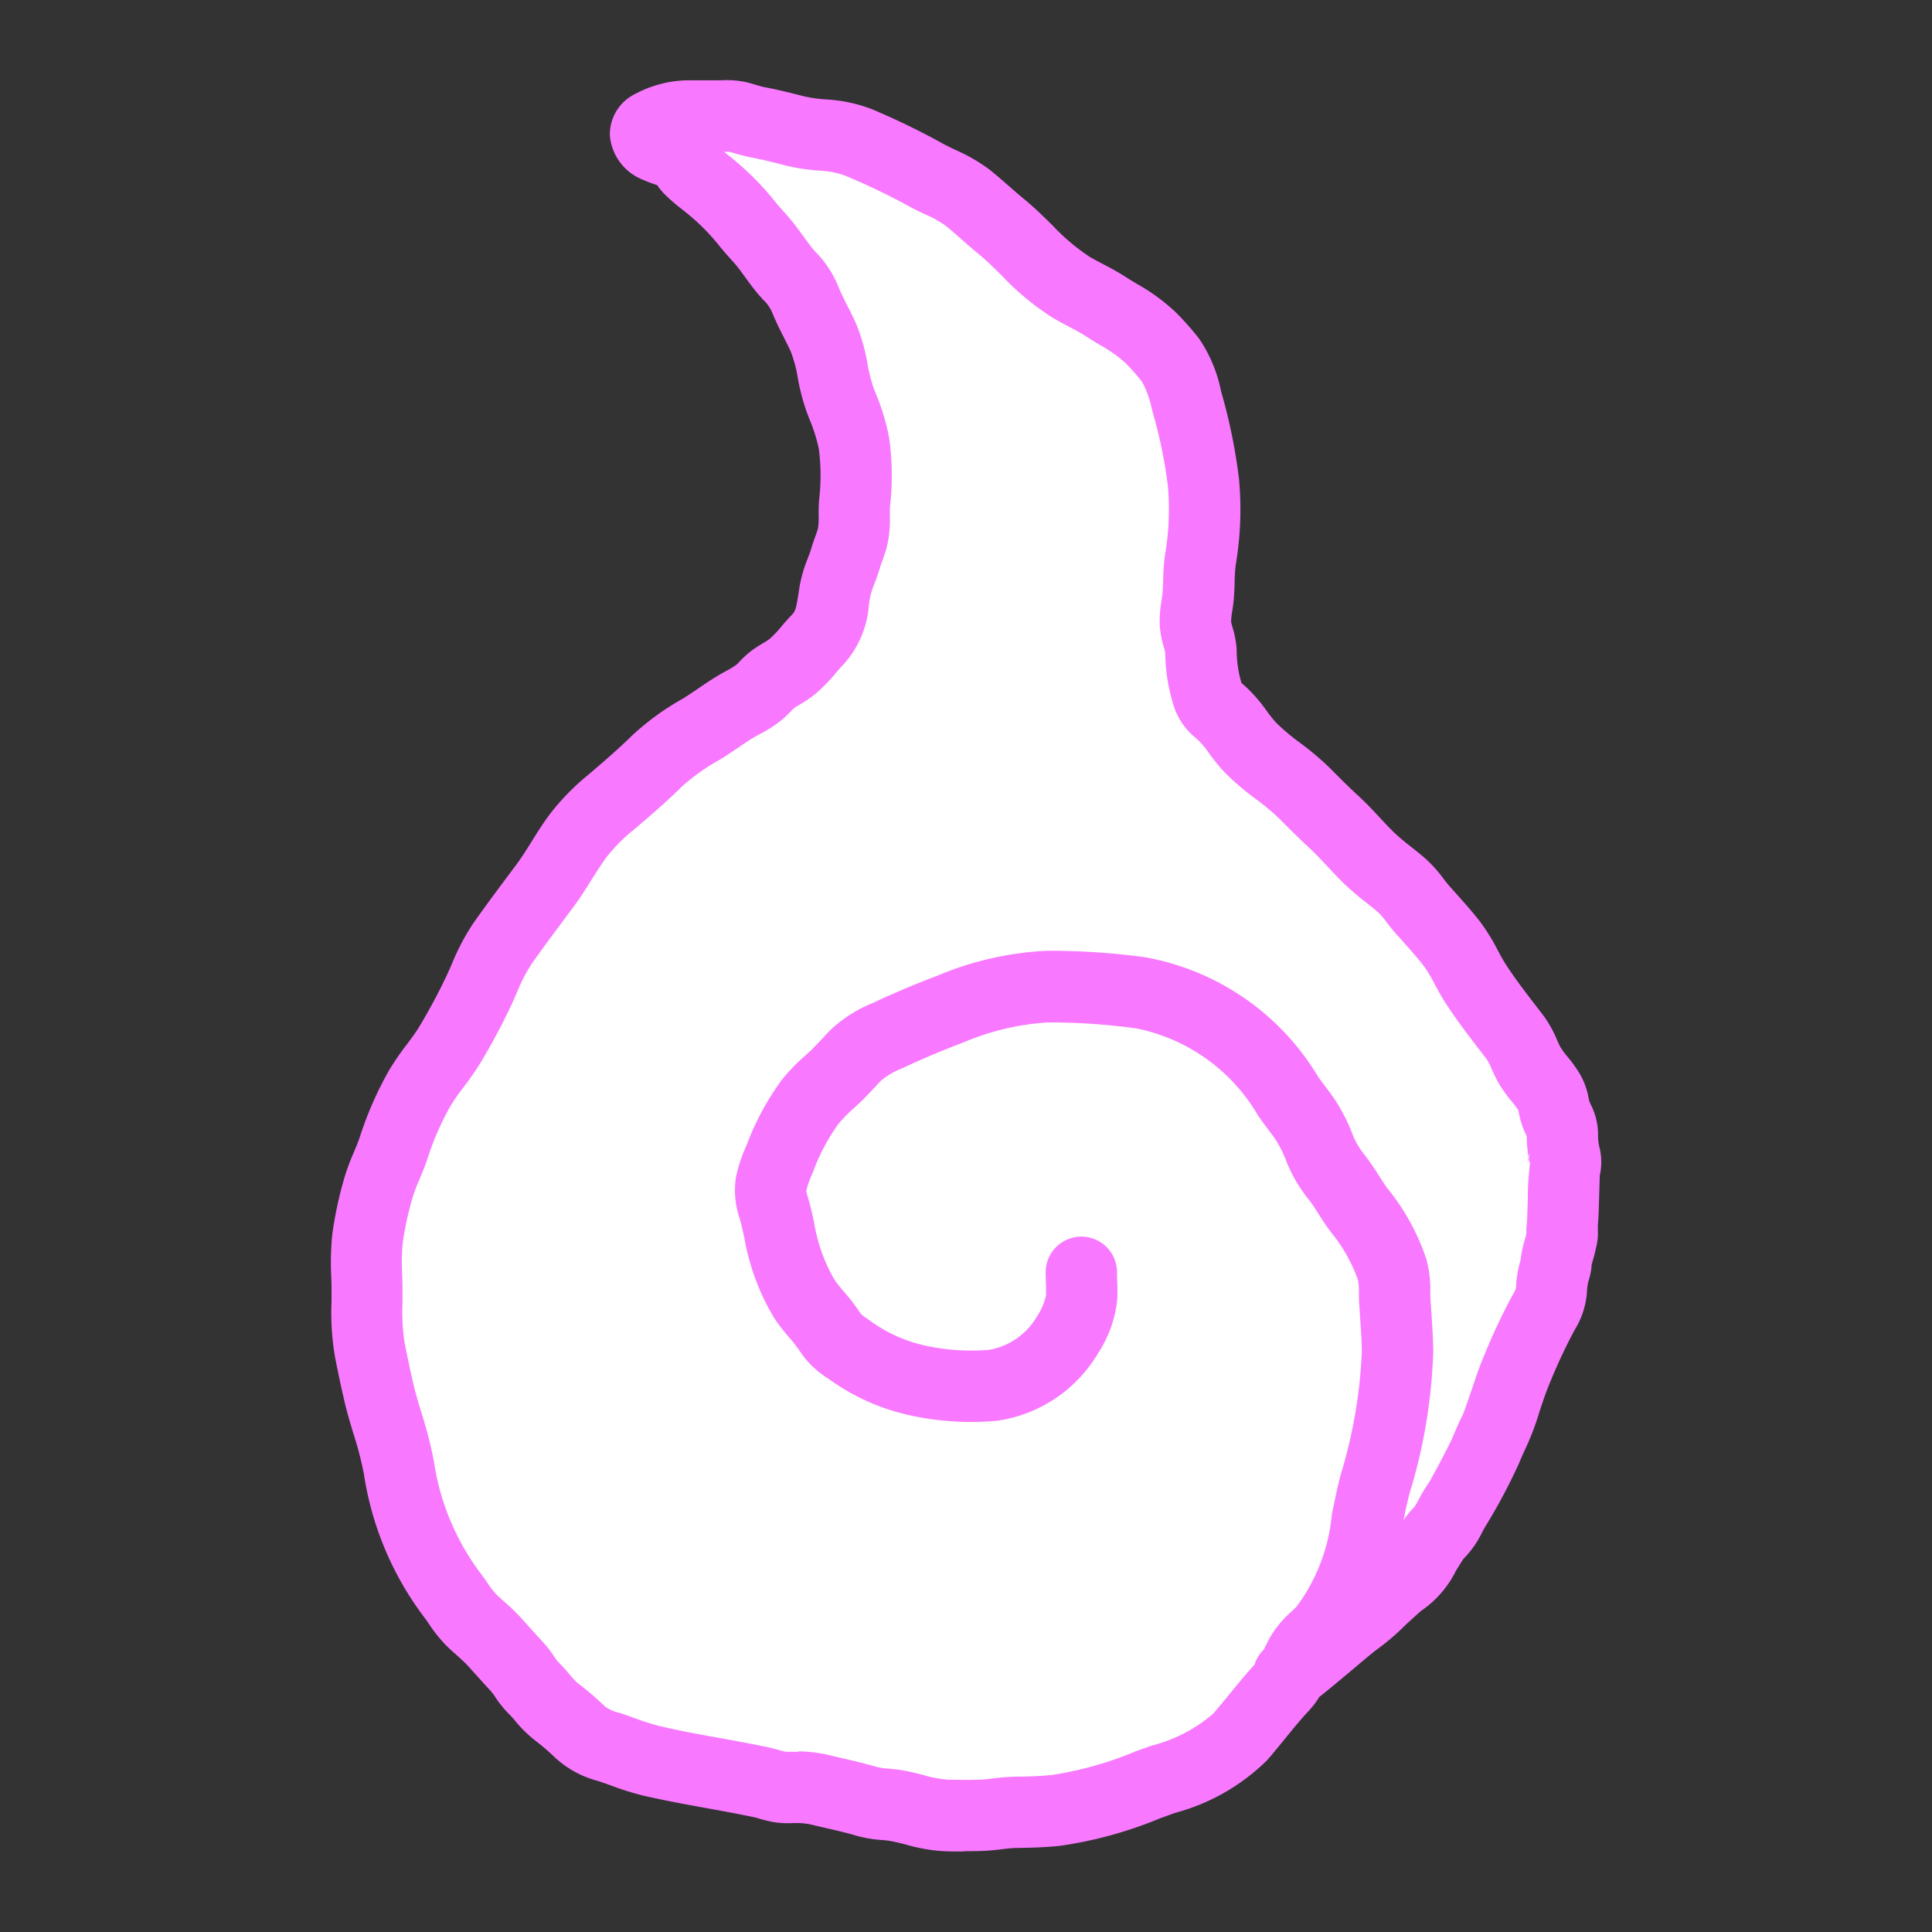
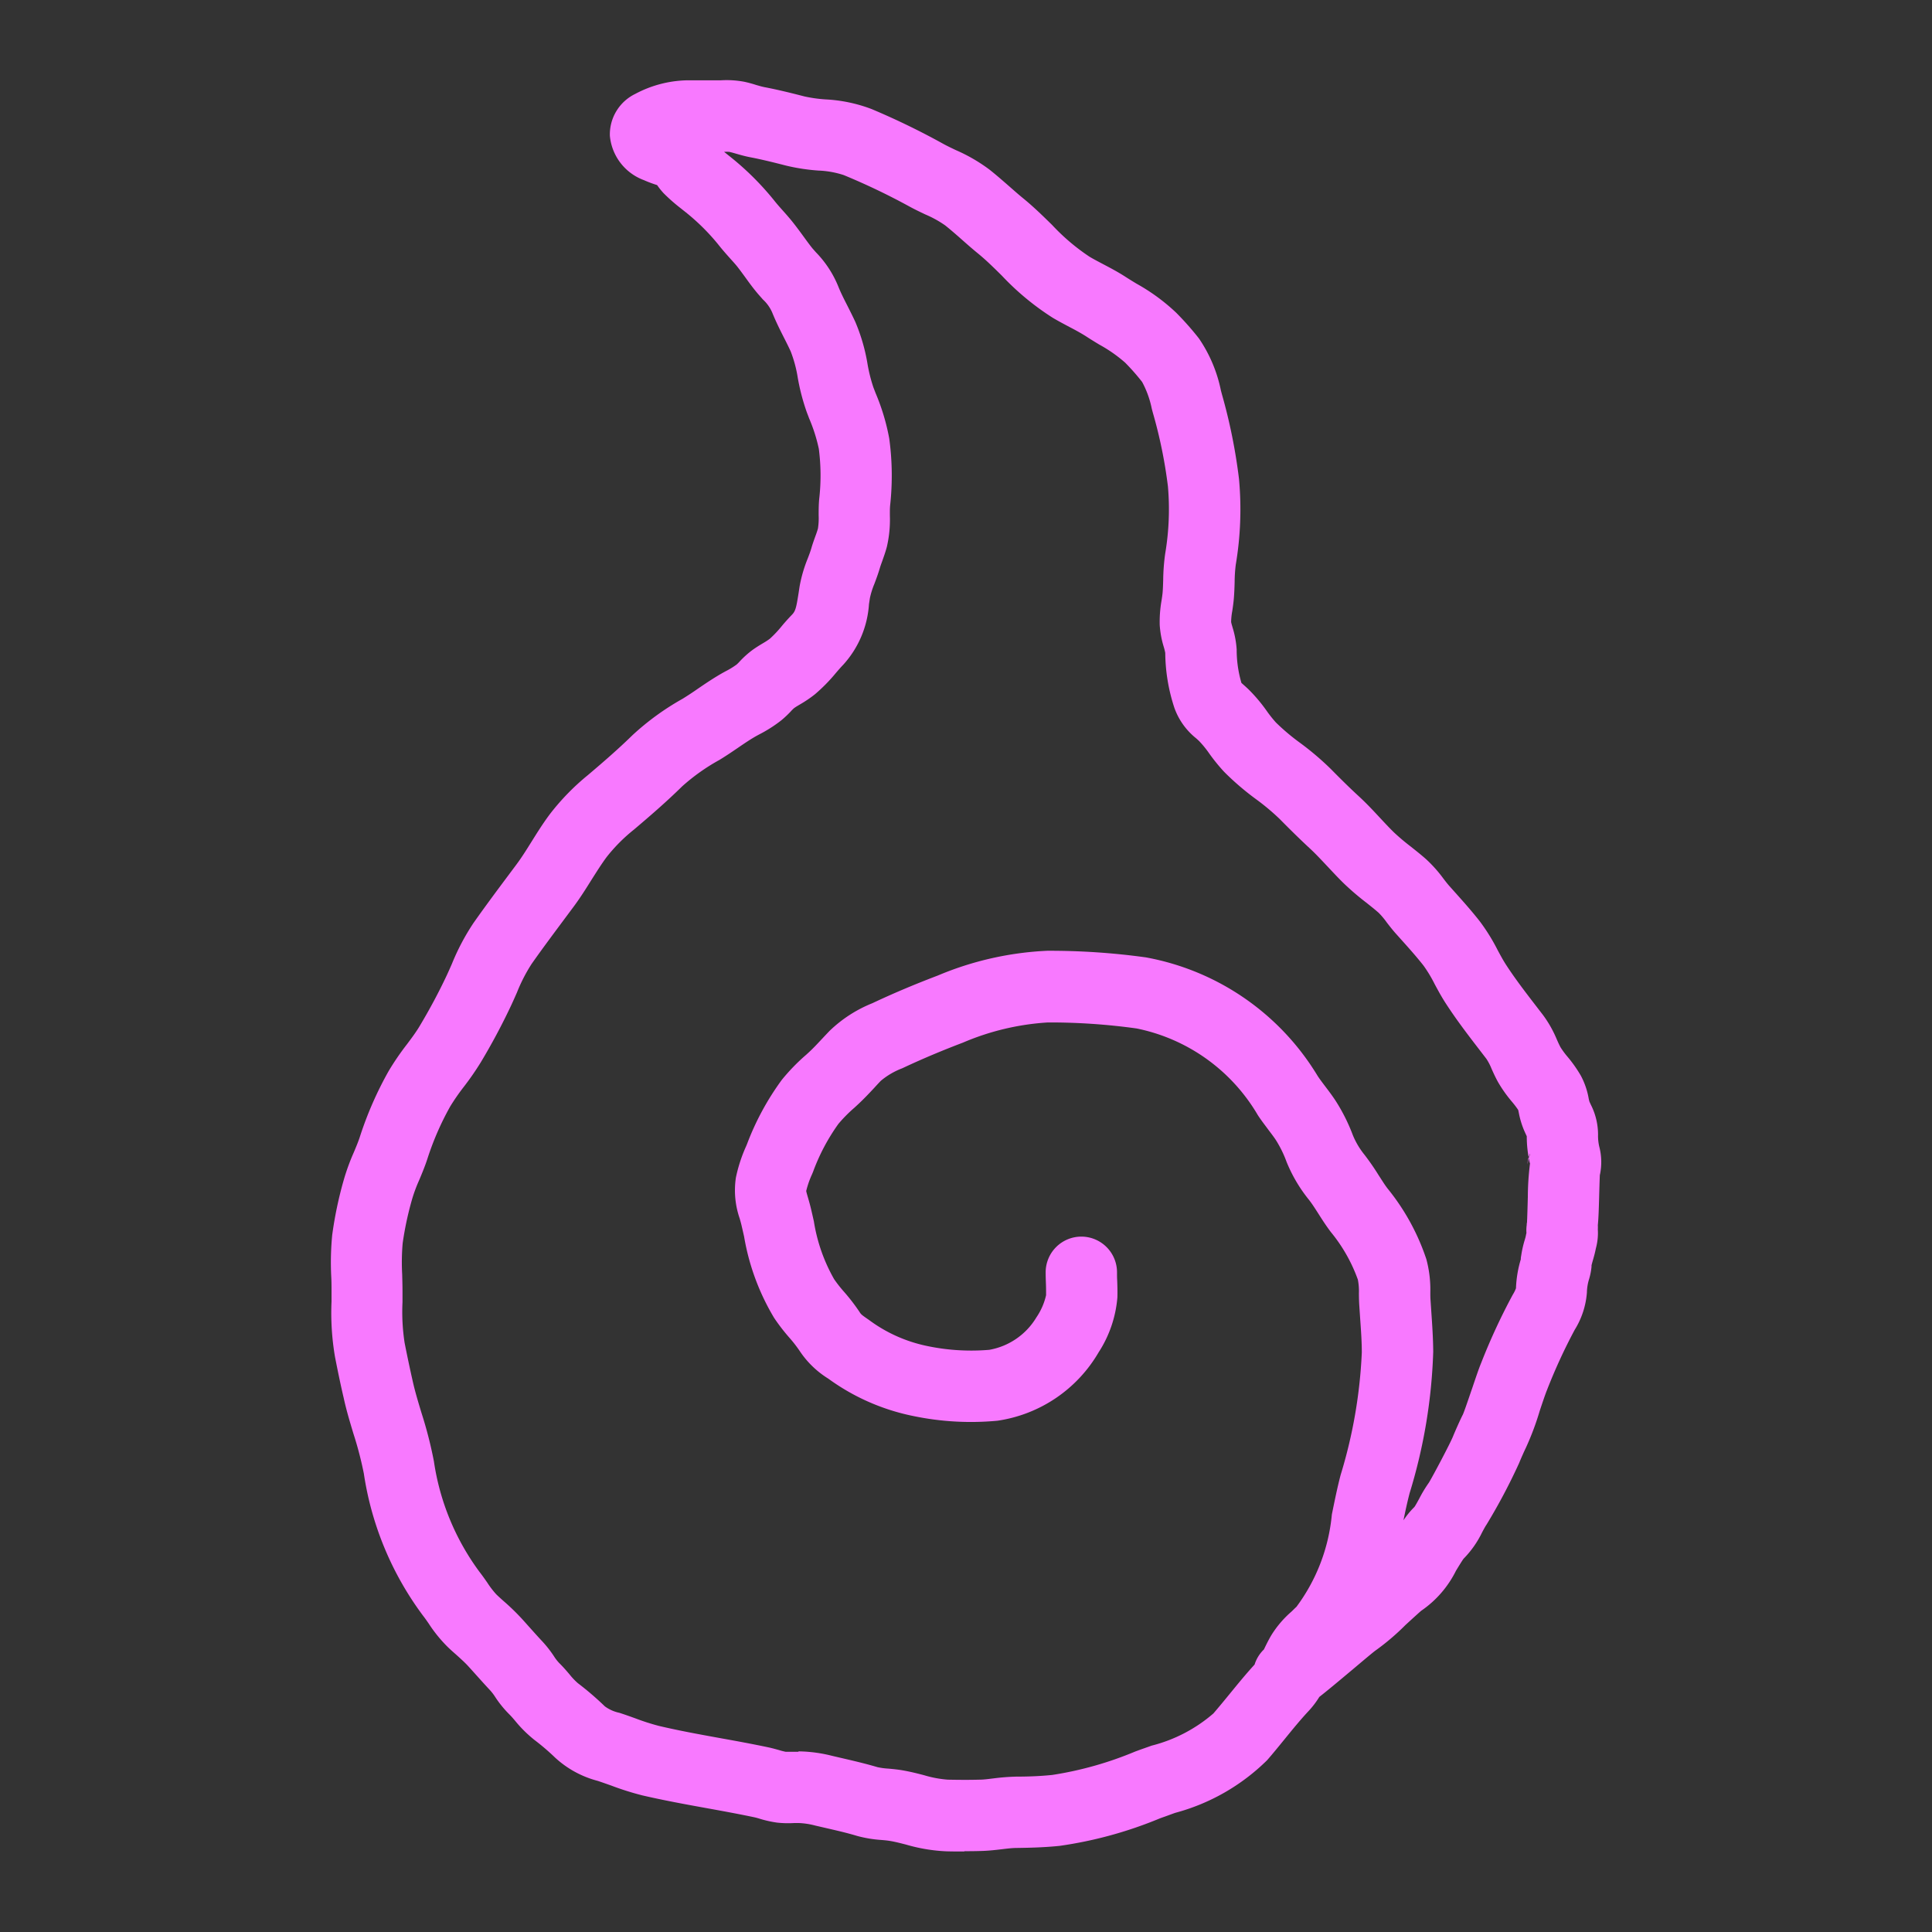
<svg xmlns="http://www.w3.org/2000/svg" width="60" height="60" viewBox="0 0 60 60">
  <rect x="0" y="0" width="60" height="60" fill="#333333" stroke="none" />
  <defs>
    <clipPath id="a">
      <rect width="60" height="60" transform="translate(177 435)" fill="#fff" stroke="#707070" stroke-width="1" />
    </clipPath>
  </defs>
  <g transform="translate(-177 -435)" clip-path="url(#a)">
    <g transform="translate(187.273 437.5)">
-       <path d="M127.725,259.2c-.09-.211-.158-.421-.262-.626a3.044,3.044,0,0,1-.248-.518c-.087-.308-.166-.621-.271-.924a4.362,4.362,0,0,0-.427-.777c-.043-.074-.078-.145-.117-.215-.011-.058-.022-.116-.035-.176a4.729,4.729,0,0,1-.085-1.065,2.754,2.754,0,0,0-.323-1.629,2.911,2.911,0,0,0-1.044-.791,3.019,3.019,0,0,1-.541-.377,1.543,1.543,0,0,0-.521-.282c-.442-.2-.739-.705-1.054-1.049a4.162,4.162,0,0,0-.838-.605l-.306-.23a4.146,4.146,0,0,1-.428-.486,3.536,3.536,0,0,0-.613-.548,5.9,5.9,0,0,1-1.074-1.077,4.692,4.692,0,0,0-.572-.564,1.786,1.786,0,0,1-.274-.384,4.131,4.131,0,0,0-1.03-1.02c-.413-.3-.385-.789-.453-1.247a14.353,14.353,0,0,1-.146-2.188c0-.712-.05-1.418-.09-2.128-.025-.445-.074-.875-.075-1.322a7.363,7.363,0,0,1,.018-.983,1.253,1.253,0,0,0,.021-.605c-.088-.294-.184-.583-.263-.88a5.208,5.208,0,0,0-.347-.7,1.915,1.915,0,0,1-.093-.808.947.947,0,0,0-.228-.627,1.816,1.816,0,0,0-.353-.524c-.359-.274-.846-.384-1.223-.644-.343-.236-.622-.547-.969-.779-.307-.205-.633-.385-.945-.582a19.268,19.268,0,0,0-1.723-1.09,5.771,5.771,0,0,1-.788-.406c-.29-.2-.559-.414-.868-.588-.595-.335-1.19-.688-1.8-1a3.756,3.756,0,0,0-.75-.33c-.226-.06-.456-.11-.679-.186-.191-.065-.391-.112-.58-.182a4.083,4.083,0,0,0-.722-.289c-.526-.09-1.024-.292-1.542-.425a6.924,6.924,0,0,0-.941-.075,1.864,1.864,0,0,0-.8-.046c-.371.1-.717,0-.712.5,0-.041,0-.082-.083.043a.905.905,0,0,0,.185.673c.381.433.818.812,1.193,1.252a16.988,16.988,0,0,1,1.155,1.567c.318.474.68.922.965,1.416.364.632.707,1.271,1.049,1.915a4.094,4.094,0,0,1,.445,1.291,6.163,6.163,0,0,0,.231,1.011,3.261,3.261,0,0,1,.261,1.128c0,.463-.177.889-.17,1.351a8.886,8.886,0,0,1-.122,1.4,11.312,11.312,0,0,1-.2,1.271c-.072.277-.174.563-.269.834a5.764,5.764,0,0,1-.622,1.35c-.191.285-.357.589-.56.866a2.666,2.666,0,0,1-.712.62c-.552.371-1.184.521-1.734.888a8.605,8.605,0,0,0-1.091.935,4.449,4.449,0,0,1-.712.468,6.122,6.122,0,0,0-.994.911c-.262.259-.556.483-.816.744-.2.2-.371.431-.57.636a11.622,11.622,0,0,0-1.14,1.653,4.4,4.4,0,0,0-.614,1.265,4.451,4.451,0,0,1-.314,1,4.733,4.733,0,0,1-.646.714,4.647,4.647,0,0,0-.529.766,5.014,5.014,0,0,0-.346.886c-.1.286-.242.554-.367.83-.314.69-.279,1.546-.712,2.178-.1.153-.252.267-.367.412a5.24,5.24,0,0,0-.43.662,4.8,4.8,0,0,0-.478,1.323c-.054.245-.025.494-.093.741a11.69,11.69,0,0,0-.257,1.2,7.7,7.7,0,0,0-.15,2.3,6.056,6.056,0,0,1,.151,1.083,2.494,2.494,0,0,0,.169,1.154c.3.655.612,1.309.914,1.965a7.479,7.479,0,0,0,.337.739c.135.224.324.409.475.622.366.518.374,1.2.74,1.732a8.906,8.906,0,0,0,.854,1.175,6.6,6.6,0,0,1,.545.686,5.1,5.1,0,0,0,.761,1.031,8.236,8.236,0,0,0,3.389,1.981c.55.105,1.1.173,1.657.291.938.2,1.845.439,2.8.583a6.982,6.982,0,0,1,1.112.255,2.936,2.936,0,0,0,.913.073,3.817,3.817,0,0,1,.989.208,3.283,3.283,0,0,0,.85.043c.714-.008,1.423.1,2.139.089.868-.008,1.729-.239,2.6-.256.326-.006.657-.01.982.01a2.827,2.827,0,0,0,1.054.006,13.326,13.326,0,0,0,2.3-1.311c.216-.116.445-.2.67-.294a6.414,6.414,0,0,1,.6-.229,7.066,7.066,0,0,0,.792-.215c.463-.208.422-.632.592-1.038.186-.444.616-.685.77-1.145a2.854,2.854,0,0,1,.676-1.076,3.333,3.333,0,0,0,.675-1.257,3.616,3.616,0,0,1,.564-1.268c.053-.062.109-.12.166-.178.209-.078.423-.056.632-.128.319-.111.511-.435.756-.647.216-.188.495-.3.695-.511a1.825,1.825,0,0,0,.283-.461c.1-.188.224-.351.338-.529a6.275,6.275,0,0,0,.444-1.032c.094-.225.217-.431.318-.651a3.758,3.758,0,0,0,.178-.544,4.565,4.565,0,0,1,.24-.585,8.262,8.262,0,0,1,.454-1.076c.179-.284.28-.593.433-.89a4.134,4.134,0,0,0,.427-.96,9.488,9.488,0,0,0,.171-.971c.029-.271.011-.536.065-.806a5.09,5.09,0,0,0,.179-1.109,4.214,4.214,0,0,0-.116-1.584" transform="translate(-90.129 -226.265)" fill="#fff" />
      <path d="M107.646,278.83c-.173,0-.359,0-.565-.006a5.262,5.262,0,0,1-1.24-.208c-.176-.045-.342-.088-.5-.114-.088-.015-.177-.022-.265-.03a3.805,3.805,0,0,1-.761-.127c-.331-.1-.671-.176-1.03-.259l-.268-.062a2.324,2.324,0,0,0-.511-.078c-.047,0-.095,0-.142,0a3.129,3.129,0,0,1-.531-.013,3.441,3.441,0,0,1-.54-.121c-.056-.017-.113-.034-.171-.046-.475-.1-.97-.191-1.447-.277-.659-.119-1.34-.243-2.019-.4a8.847,8.847,0,0,1-.971-.306c-.141-.05-.282-.1-.424-.147a3.108,3.108,0,0,1-1.318-.719,7.125,7.125,0,0,0-.641-.549,3.9,3.9,0,0,1-.6-.593c-.063-.074-.126-.149-.2-.221a3.348,3.348,0,0,1-.426-.529,1.534,1.534,0,0,0-.153-.2c-.144-.154-.284-.31-.424-.466-.09-.1-.179-.2-.271-.3s-.225-.22-.357-.339c-.1-.088-.2-.176-.291-.267a4.411,4.411,0,0,1-.564-.7c-.057-.083-.114-.165-.174-.242A9.812,9.812,0,0,1,89,267.091a11.048,11.048,0,0,0-.324-1.241c-.107-.356-.219-.725-.3-1.1-.1-.426-.187-.85-.271-1.279a8.1,8.1,0,0,1-.108-1.721l0-.291c0-.159,0-.32-.009-.483a8.8,8.8,0,0,1,.03-1.292,12.114,12.114,0,0,1,.358-1.708,6.651,6.651,0,0,1,.313-.859c.07-.167.137-.326.185-.473a11.105,11.105,0,0,1,.9-2.057,8.315,8.315,0,0,1,.564-.824c.15-.2.292-.391.4-.575.313-.523.592-1.047.832-1.557.058-.124.112-.247.166-.37a7.083,7.083,0,0,1,.669-1.266c.375-.533.768-1.059,1.149-1.569l.183-.245c.161-.215.311-.455.469-.708.174-.279.354-.567.568-.854A7.345,7.345,0,0,1,95.96,245.4c.518-.439.952-.817,1.385-1.24a8.15,8.15,0,0,1,1.555-1.129c.161-.1.314-.2.468-.308.243-.166.495-.337.783-.5l.082-.045a2.423,2.423,0,0,0,.344-.21,1.291,1.291,0,0,0,.1-.1,2.907,2.907,0,0,1,.379-.342c.127-.093.247-.165.353-.228a2.11,2.11,0,0,0,.2-.131,3.517,3.517,0,0,0,.376-.4c.1-.12.207-.238.316-.351s.132-.235.2-.662l.033-.217a4.342,4.342,0,0,1,.255-.871c.04-.105.081-.211.113-.323s.075-.231.116-.346c.031-.084.062-.168.085-.253a2.06,2.06,0,0,0,.022-.409c0-.149,0-.318.016-.5a6.43,6.43,0,0,0-.011-1.568,5.063,5.063,0,0,0-.3-.942l-.072-.189a6.632,6.632,0,0,1-.282-1.076,3.963,3.963,0,0,0-.22-.819c-.066-.143-.136-.283-.207-.422-.123-.243-.249-.494-.362-.773a1.189,1.189,0,0,0-.292-.414l-.122-.138c-.165-.189-.306-.384-.43-.556-.073-.1-.146-.2-.223-.3s-.171-.2-.26-.3c-.124-.139-.247-.279-.362-.426a6.68,6.68,0,0,0-1.069-1.044l-.08-.064a5.454,5.454,0,0,1-.541-.476,2.287,2.287,0,0,1-.2-.25l-.068-.022a3.635,3.635,0,0,1-.34-.131,1.626,1.626,0,0,1-1.059-1.379,1.4,1.4,0,0,1,.789-1.3,3.573,3.573,0,0,1,1.572-.421c.193,0,.385,0,.578,0l.354,0c.047,0,.093,0,.139,0a2.937,2.937,0,0,1,.75.046c.125.027.247.061.368.1.082.023.163.048.248.065.421.08.847.186,1.246.289a4.407,4.407,0,0,0,.651.092,4.669,4.669,0,0,1,1.434.3A23,23,0,0,1,107,225.8c.126.069.256.13.386.192a5.192,5.192,0,0,1,1.049.609c.212.168.408.341.6.508.146.128.291.257.442.38.331.27.619.554.9.829a6.468,6.468,0,0,0,1.159.984c.136.081.277.154.417.228.228.12.464.244.706.4.109.071.225.141.342.212a6.078,6.078,0,0,1,1.228.9,9.089,9.089,0,0,1,.707.8,4.415,4.415,0,0,1,.682,1.618l.03.112a17.15,17.15,0,0,1,.531,2.63,10.324,10.324,0,0,1-.1,2.664,4.465,4.465,0,0,0-.035.536c-.005.178-.011.357-.027.538-.011.125-.029.247-.047.367a2.046,2.046,0,0,0-.035.333c0,.028.028.117.046.181a2.97,2.97,0,0,1,.126.679,3.65,3.65,0,0,0,.148,1.039l.062.055c.046.041.095.085.147.134a4.933,4.933,0,0,1,.578.683,3.994,3.994,0,0,0,.282.355,6.67,6.67,0,0,0,.746.63,8.909,8.909,0,0,1,.956.811c.33.335.6.6.862.841s.46.456.669.68c.143.153.286.308.437.455a6.637,6.637,0,0,0,.513.433c.161.128.323.256.478.393a4.144,4.144,0,0,1,.541.605c.059.077.118.154.182.227l.134.15c.268.3.545.607.814.95a5.987,5.987,0,0,1,.554.892c.085.158.165.306.246.433.29.45.623.883.976,1.341l.193.251a3.589,3.589,0,0,1,.424.752c.036.081.072.164.117.246a2.5,2.5,0,0,0,.213.289,4.153,4.153,0,0,1,.416.59,2.366,2.366,0,0,1,.241.693.977.977,0,0,0,.028.118l.04.087a2.059,2.059,0,0,1,.226.941,1.459,1.459,0,0,0,.038.367,1.888,1.888,0,0,1,.017.885c-.007.167-.017.5-.023.739-.009.307-.016.578-.039.814a1.138,1.138,0,0,1,0,.128,1.822,1.822,0,0,1-.057.579l-.008.034c-.023.118-.055.234-.089.351-.017.06-.037.129-.042.16l0,.039a1.963,1.963,0,0,1-.076.386,1.483,1.483,0,0,0-.067.414,2.553,2.553,0,0,1-.379,1.158,17.181,17.181,0,0,0-.862,1.874c-.042.1-.144.4-.225.645a8.559,8.559,0,0,1-.435,1.157c-.031.061-.171.374-.2.453a18.265,18.265,0,0,1-1.02,1.927c-.028.037-.091.155-.133.233a3.06,3.06,0,0,1-.573.817c-.037.044-.158.243-.239.376a3.258,3.258,0,0,1-1.082,1.245c-.108.094-.333.3-.489.443a7.3,7.3,0,0,1-.942.8c-.13.1-.444.367-.681.566-.466.391-.8.67-1.05.865a2.769,2.769,0,0,1-.334.439c-.251.268-.488.559-.738.866-.18.221-.36.443-.548.659a6.424,6.424,0,0,1-2.857,1.637c-.136.048-.271.1-.4.144l-.076.028a12.8,12.8,0,0,1-3.112.853c-.476.049-.918.059-1.331.065-.14,0-.3.02-.468.04s-.39.046-.61.053c-.169.006-.349.008-.546.008m-5.148-3.1h.04a4.449,4.449,0,0,1,.988.136l.261.061c.375.087.763.176,1.155.292a2.118,2.118,0,0,0,.338.046c.145.013.29.027.436.052.245.042.474.1.676.153a3.442,3.442,0,0,0,.734.138c.4.008.714.008.99,0,.129,0,.274-.021.428-.039a6.737,6.737,0,0,1,.7-.055c.361,0,.747-.013,1.13-.053a10.984,10.984,0,0,0,2.575-.727l.076-.028c.14-.052.284-.1.431-.154a4.685,4.685,0,0,0,1.92-1c.172-.2.337-.4.5-.6.246-.3.5-.614.779-.918a1.109,1.109,0,0,1,.29-.47c.064-.133.136-.282.228-.438a3.191,3.191,0,0,1,.629-.738c.051-.048.1-.1.153-.147a5.682,5.682,0,0,0,1.1-2.87c.082-.4.166-.821.272-1.225a15.222,15.222,0,0,0,.658-3.805c0-.355-.027-.709-.053-1.084l-.026-.387c-.008-.123-.01-.244-.011-.364a1.886,1.886,0,0,0-.032-.426,4.949,4.949,0,0,0-.837-1.476c-.147-.194-.268-.382-.384-.565-.107-.167-.207-.325-.311-.455a4.623,4.623,0,0,1-.682-1.161,3.55,3.55,0,0,0-.335-.683c-.071-.106-.149-.207-.226-.309-.1-.137-.222-.291-.333-.462a5.665,5.665,0,0,0-3.763-2.69,19.511,19.511,0,0,0-2.756-.187,7.919,7.919,0,0,0-2.634.625c-.658.251-1.229.491-1.8.757l-.09.042a2.308,2.308,0,0,0-.665.389c-.069.072-.136.144-.2.215-.168.18-.343.366-.549.555l-.074.068a4.419,4.419,0,0,0-.494.5,6.225,6.225,0,0,0-.785,1.483l-.03.073a2.887,2.887,0,0,0-.184.525c0,.026.042.163.07.262s.055.195.078.293c.031.13.06.259.089.387a5.291,5.291,0,0,0,.63,1.8,4.169,4.169,0,0,0,.309.393,6.044,6.044,0,0,1,.48.624c.046.072.054.084.287.244a4.581,4.581,0,0,0,1.782.807,6.668,6.668,0,0,0,1.959.125,2.14,2.14,0,0,0,1.465-1.009,2.01,2.01,0,0,0,.3-.688c0-.121,0-.243-.005-.366s-.008-.229-.008-.342a1.109,1.109,0,0,1,1.107-1.111h0a1.109,1.109,0,0,1,1.109,1.107c0,.089,0,.179.006.268.006.174.011.349.005.52a3.691,3.691,0,0,1-.583,1.7,4.367,4.367,0,0,1-3.142,2.123,8.779,8.779,0,0,1-2.622-.148,6.751,6.751,0,0,1-2.632-1.16,2.889,2.889,0,0,1-.892-.866,4.171,4.171,0,0,0-.311-.4,5.981,5.981,0,0,1-.478-.62,7.257,7.257,0,0,1-.932-2.523c-.027-.121-.055-.243-.084-.367-.016-.065-.034-.129-.052-.193a2.67,2.67,0,0,1-.119-1.275,4.705,4.705,0,0,1,.316-.97l.029-.069a8.37,8.37,0,0,1,1.08-1.994,6.151,6.151,0,0,1,.758-.781l.07-.064c.143-.13.28-.278.426-.434.075-.08.151-.161.229-.242a4.111,4.111,0,0,1,1.327-.859l.085-.04c.62-.289,1.239-.55,1.948-.82a9.9,9.9,0,0,1,3.4-.77,21.73,21.73,0,0,1,3.062.205,7.884,7.884,0,0,1,5.336,3.681c.074.113.157.22.238.328.106.139.211.279.308.425a5.66,5.66,0,0,1,.545,1.08,2.424,2.424,0,0,0,.362.613,7.527,7.527,0,0,1,.442.639c.1.152.189.3.282.418a6.967,6.967,0,0,1,1.2,2.19,3.636,3.636,0,0,1,.123,1.024c0,.084,0,.17.007.256l.025.372c.027.393.055.8.058,1.225a16.691,16.691,0,0,1-.732,4.385c-.07.266-.131.549-.192.846a2.592,2.592,0,0,1,.339-.413c.037-.049.106-.179.154-.266a4.1,4.1,0,0,1,.3-.495c.14-.234.663-1.222.747-1.435.04-.1.217-.507.305-.675.054-.122.2-.561.292-.825.111-.329.207-.613.277-.78a19.175,19.175,0,0,1,.98-2.116,1.134,1.134,0,0,0,.1-.2,3.548,3.548,0,0,1,.15-.9l0-.017c0-.041.01-.082.016-.123a3.342,3.342,0,0,1,.1-.442c.015-.051.031-.1.041-.153.005-.027.011-.054.018-.083a1.216,1.216,0,0,1,.009-.251c0-.024,0-.047.008-.071.008-.138.019-.525.026-.79a8.513,8.513,0,0,1,.067-1.039c0-.01,0-.019-.006-.026a3.63,3.63,0,0,1-.094-.828l-.023-.048c-.021-.045-.042-.092-.065-.145a2.669,2.669,0,0,1-.157-.524c-.007-.033-.012-.066-.022-.1a2.927,2.927,0,0,0-.2-.262,4.179,4.179,0,0,1-.424-.6c-.083-.15-.145-.288-.2-.41a1.747,1.747,0,0,0-.161-.312l-.189-.246c-.366-.475-.744-.966-1.085-1.495-.129-.2-.234-.395-.335-.583a4.161,4.161,0,0,0-.345-.573c-.224-.285-.465-.554-.72-.838l-.137-.153c-.1-.112-.193-.23-.285-.35a2.384,2.384,0,0,0-.252-.3c-.126-.111-.257-.214-.388-.318a8.324,8.324,0,0,1-.686-.587c-.176-.171-.342-.35-.509-.528-.189-.2-.368-.394-.552-.564-.285-.264-.583-.555-.938-.915a7.131,7.131,0,0,0-.726-.609,8.411,8.411,0,0,1-1-.857,5.787,5.787,0,0,1-.46-.566,3.215,3.215,0,0,0-.32-.393c-.035-.033-.068-.063-.1-.09a2.122,2.122,0,0,1-.663-.933,5.568,5.568,0,0,1-.285-1.711,1.8,1.8,0,0,0-.046-.185,2.939,2.939,0,0,1-.126-.683,3.831,3.831,0,0,1,.057-.76c.012-.078.024-.156.032-.237.012-.136.015-.27.019-.4a6.426,6.426,0,0,1,.061-.811,8.252,8.252,0,0,0,.086-2.094,14.708,14.708,0,0,0-.469-2.291l-.032-.12a3,3,0,0,0-.3-.833,6.731,6.731,0,0,0-.528-.6,4.42,4.42,0,0,0-.8-.559c-.137-.083-.272-.165-.4-.249-.156-.1-.338-.2-.53-.3-.174-.092-.348-.184-.518-.285a8.229,8.229,0,0,1-1.583-1.311c-.253-.25-.493-.486-.742-.689-.172-.14-.339-.287-.506-.435s-.342-.3-.508-.433a3.341,3.341,0,0,0-.62-.342c-.171-.081-.342-.163-.507-.254a20.748,20.748,0,0,0-2.026-.968,2.873,2.873,0,0,0-.786-.14,6.131,6.131,0,0,1-1-.153c-.361-.093-.745-.189-1.1-.257-.171-.032-.319-.075-.449-.112-.073-.021-.146-.043-.222-.059a1.385,1.385,0,0,0-.157,0l.04.032.089.072a8.825,8.825,0,0,1,1.421,1.4c.086.11.179.214.272.318.116.13.231.26.34.4s.19.25.283.377c.106.146.206.284.3.4l.107.121a3.306,3.306,0,0,1,.692,1.056c.079.2.181.4.288.609.082.163.165.327.242.494a5.724,5.724,0,0,1,.38,1.31,4.815,4.815,0,0,0,.182.725l.068.177a6.711,6.711,0,0,1,.424,1.41,8.494,8.494,0,0,1,.027,2.087c-.009.1-.007.206-.007.31a3.718,3.718,0,0,1-.093.964c-.044.169-.1.319-.146.452-.026.073-.054.146-.075.22-.053.178-.113.338-.166.479a2.528,2.528,0,0,0-.14.443l-.029.189a3.1,3.1,0,0,1-.794,1.877c-.081.084-.158.173-.235.263a5.247,5.247,0,0,1-.65.661,3.739,3.739,0,0,1-.467.316c-.061.037-.124.072-.182.115a1.2,1.2,0,0,0-.1.1,3.324,3.324,0,0,1-.286.27,4.185,4.185,0,0,1-.689.442l-.074.04c-.194.107-.392.242-.6.384-.181.123-.367.25-.572.374a6.2,6.2,0,0,0-1.153.818c-.508.5-1.021.939-1.5,1.345a5.216,5.216,0,0,0-.843.847c-.159.214-.308.452-.466.7-.175.28-.356.57-.572.859l-.184.247c-.371.5-.755,1.01-1.11,1.516a5.107,5.107,0,0,0-.454.884c-.061.139-.123.279-.189.42a19.865,19.865,0,0,1-.936,1.752,8.8,8.8,0,0,1-.529.764,6.637,6.637,0,0,0-.421.608,8.87,8.87,0,0,0-.711,1.635c-.077.235-.169.453-.249.645a4.708,4.708,0,0,0-.216.575,10.061,10.061,0,0,0-.3,1.393,6.862,6.862,0,0,0-.015.967c.005.186.01.37.01.552l0,.31a6.343,6.343,0,0,0,.066,1.265c.081.409.166.812.258,1.218.069.305.165.622.266.957a12.859,12.859,0,0,1,.385,1.5,7.631,7.631,0,0,0,1.414,3.433c.085.109.166.224.247.341a2.714,2.714,0,0,0,.279.363c.077.074.155.144.234.214a7.006,7.006,0,0,1,.514.494c.1.106.193.214.29.321.127.142.253.284.384.423a3.6,3.6,0,0,1,.371.474,1.314,1.314,0,0,0,.155.2c.128.126.232.248.324.356a2.022,2.022,0,0,0,.261.275,9.341,9.341,0,0,1,.837.719,1.169,1.169,0,0,0,.45.2c.166.053.33.112.494.171a7.143,7.143,0,0,0,.732.235c.621.147,1.244.26,1.9.379.494.089,1.005.182,1.514.29.111.024.218.054.325.084a1.764,1.764,0,0,0,.2.051c.027,0,.111,0,.173,0s.143,0,.215,0m17.641-3.011h0m1.532-1.277h0Zm-.04-3.317,0,0,0,0m.468-.79-.016.021.016-.021m2.83-6.937h0m.25-1.335a1.011,1.011,0,0,0-.052.171,1.107,1.107,0,0,1,.052-.171m.774-.673h0Zm0,0h0m0,0h0m0,0h0m0,0h0m0,0h0m0,0h0m0,0h0m0,0h0m0,0h0m0,0h0m0,0h0m0,0h0m0,0h0m0,0h0m0,0h0m0,0h0m0,0h0Zm0,0Zm-.725-1.234a.721.721,0,0,0-.076.326,1.774,1.774,0,0,1,.08-.324Z" transform="translate(-87.974 -223.83)" fill="#f879ff" />
    </g>
  </g>
</svg>